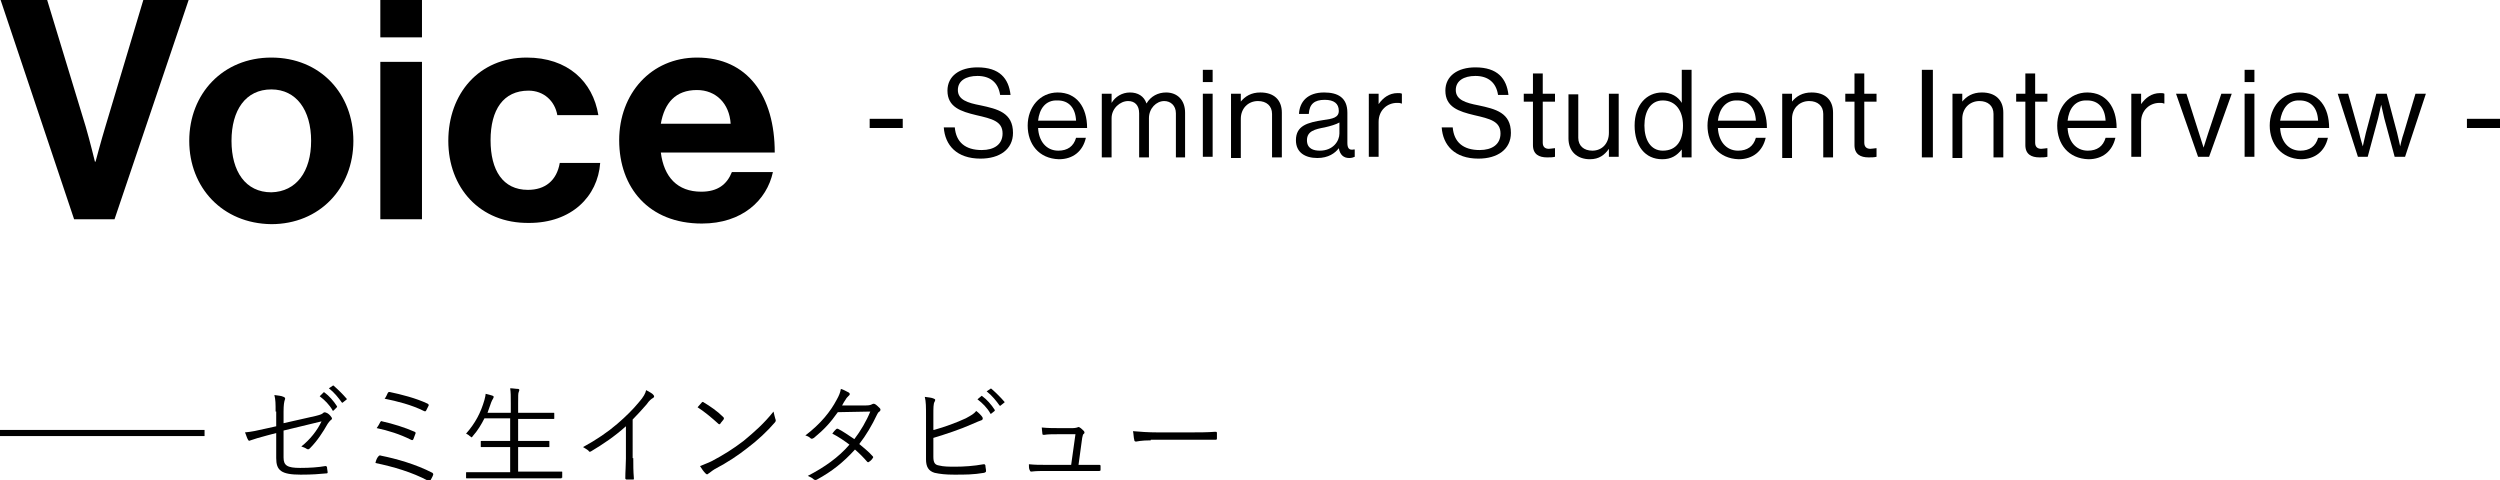
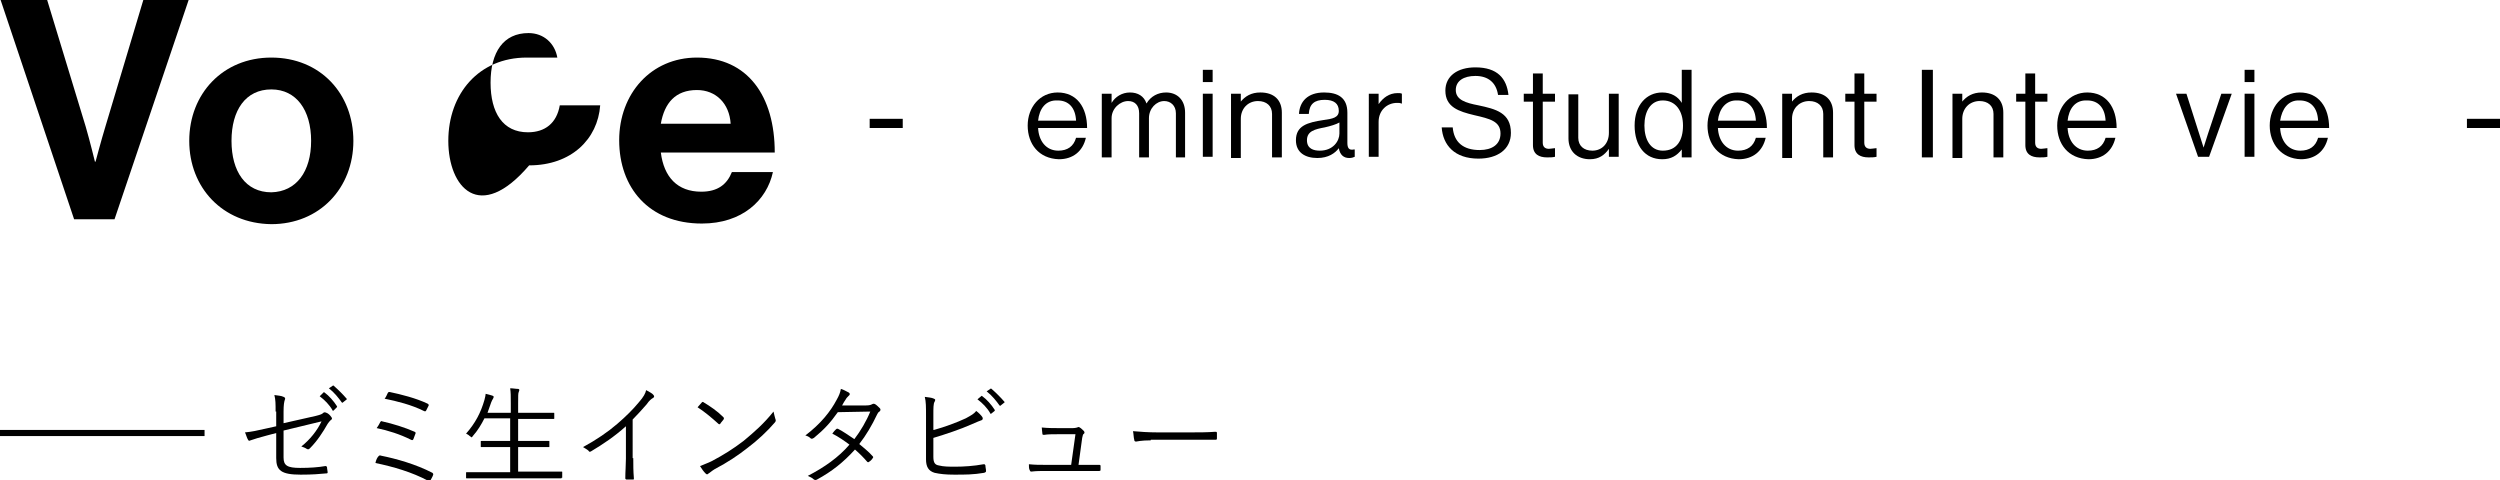
<svg xmlns="http://www.w3.org/2000/svg" version="1.1" id="レイヤー_1" x="0px" y="0px" viewBox="0 0 408.2 78.4" style="enable-background:new 0 0 408.2 78.4;" xml:space="preserve">
  <style type="text/css">
	.st0{fill:none;}
	.st1{fill:none;stroke:#000000;stroke-miterlimit:10;}
</style>
  <g>
    <rect y="35.7" class="st0" width="33.4" height="34.9" />
    <g>
      <g>
        <g>
          <g>
            <path d="M0.1,0h7.6L14,20.7c0.7,2.4,1.5,5.7,1.5,5.7h0.1c0,0,0.9-3.4,1.6-5.7L23.4,0h7.4L18.7,35.8h-6.6L0.1,0z" />
            <path d="M30.9,23c0-7.7,5.5-13.6,13.4-13.6c8,0,13.4,5.9,13.4,13.6c0,7.7-5.5,13.6-13.4,13.6C36.3,36.5,30.9,30.6,30.9,23z        M50.8,23c0-5-2.4-8.4-6.5-8.4c-4.2,0-6.5,3.4-6.5,8.4c0,5,2.3,8.4,6.5,8.4C48.4,31.3,50.8,28,50.8,23z" />
-             <path d="M62.1,0h6.8v6.1h-6.8V0z M62.1,10.1h6.8v25.7h-6.8V10.1z" />
-             <path d="M73.2,23c0-7.7,5-13.6,12.8-13.6c6.7,0,10.8,3.9,11.7,9.4H91c-0.4-2.3-2.2-4-4.7-4c-4.1,0-6.2,3.1-6.2,8.1       c0,4.9,2,8.1,6.1,8.1c2.8,0,4.7-1.5,5.2-4.4h6.6c-0.4,5.5-4.7,9.8-11.6,9.8C78.3,36.5,73.2,30.6,73.2,23z" />
+             <path d="M73.2,23c0-7.7,5-13.6,12.8-13.6H91c-0.4-2.3-2.2-4-4.7-4c-4.1,0-6.2,3.1-6.2,8.1       c0,4.9,2,8.1,6.1,8.1c2.8,0,4.7-1.5,5.2-4.4h6.6c-0.4,5.5-4.7,9.8-11.6,9.8C78.3,36.5,73.2,30.6,73.2,23z" />
            <path d="M101.1,22.9c0-7.6,5.2-13.5,12.7-13.5c8.3,0,12.7,6.3,12.7,15.5h-18.6c0.5,4,2.7,6.4,6.6,6.4c2.7,0,4.2-1.2,5-3.2h6.7       c-1,4.6-5,8.4-11.6,8.4C105.9,36.5,101.1,30.6,101.1,22.9z M107.9,20.2h11.4c-0.2-3.3-2.4-5.5-5.5-5.5       C110.3,14.7,108.5,16.8,107.9,20.2z" />
          </g>
        </g>
      </g>
      <g>
        <g>
          <g>
            <g>
              <path d="M142,19.4h5.4v1.5H142V19.4z" />
-               <path d="M154.1,20.8h1.8c0.2,2.4,1.7,3.7,4.4,3.7c2,0,3.4-0.9,3.4-2.7c0-2-1.7-2.4-4.3-3c-2.5-0.6-4.7-1.3-4.7-4        c0-2.4,2-3.8,4.9-3.8c3.6,0,5.1,1.8,5.4,4.5h-1.7c-0.3-2-1.6-3.1-3.7-3.1c-1.9,0-3.2,0.8-3.2,2.3c0,1.6,1.6,2.1,3.7,2.5        c2.8,0.6,5.3,1.2,5.3,4.5c0,2.7-2.2,4.2-5.3,4.2C156.2,25.9,154.3,23.7,154.1,20.8z" />
              <path d="M167.8,20.5c0-3,2-5.4,4.9-5.4c3.1,0,4.8,2.4,4.8,5.8h-8c0.1,2.1,1.3,3.7,3.3,3.7c1.5,0,2.5-0.7,2.9-2.1h1.6        c-0.5,2.2-2.1,3.5-4.4,3.5C169.6,25.9,167.8,23.5,167.8,20.5z M169.5,19.7h6.2c-0.1-2.1-1.2-3.3-3-3.3        C170.7,16.3,169.7,17.8,169.5,19.7z" />
              <path d="M179.9,15.3h1.6v1.5h0c0.6-1,1.7-1.7,3-1.7c1.3,0,2.3,0.6,2.7,1.8h0c0.7-1.2,1.9-1.8,3.2-1.8c1.8,0,3.1,1.2,3.1,3.3        v7.3H192v-7.2c0-1.3-0.9-2-1.9-2c-1.3,0-2.5,1.2-2.5,2.8v6.4h-1.6v-7.2c0-1.3-0.7-2-1.8-2c-1.3,0-2.7,1.2-2.7,2.8v6.4h-1.6        V15.3z" />
              <path d="M196.4,11.4h1.6v2h-1.6V11.4z M196.4,15.3h1.6v10.3h-1.6V15.3z" />
              <path d="M202.5,16.7L202.5,16.7c0.8-1,1.8-1.6,3.3-1.6c2.2,0,3.5,1.2,3.5,3.3v7.3h-1.6v-7.1c0-1.3-0.9-2.1-2.3-2.1        c-1.6,0-2.8,1.2-2.8,2.9v6.4h-1.6V15.3h1.6V16.7z" />
              <path d="M218.6,24.2L218.6,24.2c-0.6,0.8-1.7,1.6-3.5,1.6c-2,0-3.5-0.9-3.5-2.9c0-2.4,1.9-2.9,4.5-3.3        c1.5-0.2,2.5-0.4,2.5-1.5c0-1.2-0.8-1.8-2.3-1.8c-1.7,0-2.5,0.7-2.6,2.3h-1.6c0.1-2,1.4-3.5,4.1-3.5c2.2,0,3.8,0.8,3.8,3.3        v4.9c0,0.8,0.2,1.3,1.1,1.1h0.1v1.2c-0.2,0.1-0.5,0.2-0.9,0.2C219.4,25.8,218.8,25.3,218.6,24.2z M218.7,21.8v-1.8        c-0.5,0.3-1.5,0.6-2.4,0.8c-1.6,0.3-2.9,0.6-2.9,2.1c0,1.4,1.1,1.7,2.1,1.7C217.7,24.6,218.7,23,218.7,21.8z" />
              <path d="M225.1,17L225.1,17c0.7-1,1.7-1.8,3.1-1.8c0.3,0,0.5,0,0.7,0.1v1.6h-0.1c-0.2-0.1-0.4-0.1-0.7-0.1c-1.6,0-3,1.2-3,3.1        v5.7h-1.6V15.3h1.6V17z" />
              <path d="M235.4,20.8h1.8c0.2,2.4,1.7,3.7,4.4,3.7c2,0,3.4-0.9,3.4-2.7c0-2-1.7-2.4-4.3-3c-2.5-0.6-4.7-1.3-4.7-4        c0-2.4,2-3.8,4.9-3.8c3.6,0,5.1,1.8,5.4,4.5h-1.7c-0.3-2-1.6-3.1-3.7-3.1c-1.9,0-3.2,0.8-3.2,2.3c0,1.6,1.6,2.1,3.7,2.5        c2.8,0.6,5.3,1.2,5.3,4.5c0,2.7-2.2,4.2-5.3,4.2C237.5,25.9,235.6,23.7,235.4,20.8z" />
              <path d="M248.8,15.3h1.5v-3.3h1.6v3.3h2v1.3h-2v6.7c0,0.7,0.4,1,1,1c0.3,0,0.7-0.1,0.9-0.1h0.1v1.4c-0.4,0.1-0.8,0.1-1.3,0.1        c-1.3,0-2.3-0.5-2.3-2v-7.1h-1.5V15.3z" />
              <path d="M262.7,25.7v-1.4h0c-0.7,1-1.6,1.7-3.1,1.7c-2.1,0-3.5-1.3-3.5-3.4v-7.2h1.6v7.1c0,1.3,0.9,2.1,2.3,2.1        c1.6,0,2.7-1.2,2.7-2.9v-6.4h1.6v10.3H262.7z" />
              <path d="M266.9,20.5c0-3.4,2-5.4,4.5-5.4c1.5,0,2.6,0.7,3.2,1.7h0v-5.4h1.6v14.3h-1.6v-1.3h0c-0.8,1-1.7,1.6-3.2,1.6        C268.6,26,266.9,23.8,266.9,20.5z M274.8,20.5c0-2.4-1.2-4.1-3.3-4.1c-2,0-3,1.8-3,4.1c0,2.3,1,4.1,3,4.1        C273.8,24.6,274.8,22.9,274.8,20.5z" />
              <path d="M278.8,20.5c0-3,2-5.4,4.9-5.4c3.1,0,4.8,2.4,4.8,5.8h-8c0.1,2.1,1.3,3.7,3.3,3.7c1.5,0,2.5-0.7,2.9-2.1h1.6        c-0.5,2.2-2.1,3.5-4.4,3.5C280.6,25.9,278.8,23.5,278.8,20.5z M280.5,19.7h6.2c-0.1-2.1-1.2-3.3-3-3.3        C281.8,16.3,280.7,17.8,280.5,19.7z" />
              <path d="M292.5,16.7L292.5,16.7c0.8-1,1.8-1.6,3.3-1.6c2.2,0,3.5,1.2,3.5,3.3v7.3h-1.6v-7.1c0-1.3-0.9-2.1-2.3-2.1        c-1.6,0-2.8,1.2-2.8,2.9v6.4h-1.6V15.3h1.6V16.7z" />
              <path d="M301.3,15.3h1.5v-3.3h1.6v3.3h2v1.3h-2v6.7c0,0.7,0.4,1,1,1c0.3,0,0.7-0.1,0.9-0.1h0.1v1.4c-0.4,0.1-0.8,0.1-1.3,0.1        c-1.3,0-2.3-0.5-2.3-2v-7.1h-1.5V15.3z" />
              <path d="M313.8,11.4h1.8v14.3h-1.8V11.4z" />
              <path d="M320.3,16.7L320.3,16.7c0.8-1,1.8-1.6,3.3-1.6c2.2,0,3.5,1.2,3.5,3.3v7.3h-1.6v-7.1c0-1.3-0.9-2.1-2.3-2.1        c-1.6,0-2.8,1.2-2.8,2.9v6.4h-1.6V15.3h1.6V16.7z" />
              <path d="M329.2,15.3h1.5v-3.3h1.6v3.3h2v1.3h-2v6.7c0,0.7,0.4,1,1,1c0.3,0,0.7-0.1,0.9-0.1h0.1v1.4c-0.4,0.1-0.8,0.1-1.3,0.1        c-1.3,0-2.3-0.5-2.3-2v-7.1h-1.5V15.3z" />
              <path d="M335.9,20.5c0-3,2-5.4,4.9-5.4c3.1,0,4.8,2.4,4.8,5.8h-8c0.1,2.1,1.3,3.7,3.3,3.7c1.5,0,2.5-0.7,2.9-2.1h1.6        c-0.5,2.2-2.1,3.5-4.4,3.5C337.7,25.9,335.9,23.5,335.9,20.5z M337.6,19.7h6.2c-0.1-2.1-1.2-3.3-3-3.3        C338.8,16.3,337.8,17.8,337.6,19.7z" />
-               <path d="M349.6,17L349.6,17c0.7-1,1.7-1.8,3.1-1.8c0.3,0,0.5,0,0.7,0.1v1.6h-0.1c-0.2-0.1-0.4-0.1-0.7-0.1c-1.6,0-3,1.2-3,3.1        v5.7H348V15.3h1.6V17z" />
              <path d="M355.3,15.3h1.7l2.1,6.6c0.3,0.9,0.7,2.2,0.7,2.2h0c0,0,0.4-1.3,0.7-2.2l2.2-6.6h1.7l-3.7,10.3h-1.8L355.3,15.3z" />
              <path d="M366.5,11.4h1.6v2h-1.6V11.4z M366.5,15.3h1.6v10.3h-1.6V15.3z" />
              <path d="M370.6,20.5c0-3,2-5.4,4.9-5.4c3.1,0,4.8,2.4,4.8,5.8h-8c0.1,2.1,1.3,3.7,3.3,3.7c1.5,0,2.5-0.7,2.9-2.1h1.6        c-0.5,2.2-2.1,3.5-4.4,3.5C372.5,25.9,370.6,23.5,370.6,20.5z M372.3,19.7h6.2c-0.1-2.1-1.2-3.3-3-3.3        C373.6,16.3,372.6,17.8,372.3,19.7z" />
-               <path d="M381.7,15.3h1.7l1.8,6.4c0.2,0.9,0.6,2.2,0.6,2.2h0c0,0,0.3-1.4,0.5-2.2l1.7-6.4h1.7l1.7,6.4c0.2,0.8,0.5,2.2,0.5,2.2        h0c0,0,0.3-1.4,0.6-2.2l1.9-6.4h1.7l-3.4,10.3h-1.7l-1.7-6.3c-0.2-0.9-0.5-2.2-0.5-2.2h0c0,0-0.3,1.3-0.5,2.2l-1.7,6.3H385        L381.7,15.3z" />
              <path d="M402.8,19.4h5.4v1.5h-5.4V19.4z" />
            </g>
          </g>
        </g>
      </g>
      <g>
        <g>
          <path d="M45,67.2c0-1.3,0-1.9-0.2-2.7c0.6,0.1,1.1,0.1,1.5,0.3c0.3,0.1,0.3,0.3,0.2,0.5c-0.1,0.3-0.2,0.8-0.2,1.9v1.9l5.3-1.2      c0.8-0.2,1-0.3,1.2-0.5c0.1-0.1,0.3-0.1,0.5,0c0.3,0.1,0.6,0.4,0.8,0.7c0.2,0.2,0.1,0.4-0.1,0.5c-0.2,0.2-0.3,0.3-0.5,0.6      c-0.8,1.4-1.7,2.8-2.9,4c-0.2,0.2-0.3,0.2-0.5,0.1c-0.3-0.2-0.6-0.3-0.9-0.4c1.4-1.1,2.6-2.6,3.3-4.1l-6.2,1.5v4.4      c0,1.3,0.6,1.7,2.7,1.7c1.6,0,3-0.1,4.1-0.3c0.2,0,0.2,0,0.3,0.2c0,0.3,0.1,0.6,0.1,0.8c0,0.2-0.1,0.2-0.3,0.2      c-1,0.1-2.2,0.2-4.1,0.2c-3.2,0-4-0.7-4-2.7v-4.1l-1.5,0.4c-1.2,0.3-2.1,0.6-2.7,0.8c-0.2,0.1-0.3,0.1-0.4-0.1      c-0.2-0.3-0.3-0.8-0.5-1.2c1.1-0.1,2-0.3,3.3-0.6l1.8-0.4V67.2z M52.8,64.1c0.1-0.1,0.1-0.1,0.2,0c0.7,0.5,1.5,1.4,2,2.2      c0.1,0.1,0,0.1,0,0.2L54.5,67c-0.1,0.1-0.2,0.1-0.2,0c-0.5-0.9-1.3-1.7-2.1-2.3L52.8,64.1z M54.3,63c0.1-0.1,0.1-0.1,0.2,0      c0.7,0.6,1.5,1.4,2.1,2.1c0.1,0.1,0,0.1-0.1,0.2L56,65.7c-0.1,0.1-0.1,0.1-0.2,0c-0.5-0.7-1.2-1.6-2.1-2.3L54.3,63z" />
          <path d="M61.8,74.5c0.1-0.1,0.2-0.2,0.4-0.1c2.5,0.5,5.7,1.4,8.4,2.8c0.1,0.1,0.2,0.2,0.1,0.4c-0.1,0.3-0.3,0.6-0.4,0.8      c-0.1,0.2-0.2,0.2-0.4,0.1c-2.6-1.4-5.7-2.3-8.6-2.9C61.4,75.1,61.6,74.7,61.8,74.5z M62.1,68.9c0.1-0.1,0.1-0.2,0.3-0.1      c1.8,0.4,3.7,1,5.3,1.7c0.2,0.1,0.2,0.2,0.1,0.4c-0.1,0.2-0.2,0.6-0.3,0.8c-0.1,0.2-0.2,0.2-0.4,0.1c-1.8-0.9-3.7-1.5-5.6-1.9      C61.8,69.5,62,69.1,62.1,68.9z M63.3,64.2c0.1-0.2,0.2-0.2,0.3-0.2c1.9,0.4,4.3,1,6.2,1.9c0.2,0.1,0.2,0.2,0.2,0.3      c-0.1,0.2-0.3,0.6-0.4,0.8c-0.1,0.2-0.2,0.2-0.4,0.1c-2-1-4.4-1.6-6.4-2C63,64.9,63.2,64.4,63.3,64.2z" />
          <path d="M91.7,78c0,0.1,0,0.1-0.1,0.1c-0.1,0-0.7,0-2.4,0H78.6c-1.7,0-2.3,0-2.4,0c-0.1,0-0.1,0-0.1-0.1v-0.8      c0-0.1,0-0.1,0.1-0.1c0.1,0,0.7,0,2.4,0h4.7V73h-2.2c-1.8,0-2.4,0-2.5,0c-0.1,0-0.1,0-0.1-0.1v-0.8c0-0.1,0-0.1,0.1-0.1      c0.1,0,0.7,0,2.5,0h2.2v-3.7h-4.2c-0.5,1-1.1,2-1.9,2.9c-0.1,0.1-0.1,0.2-0.2,0.2c-0.1,0-0.1-0.1-0.3-0.2      c-0.2-0.2-0.4-0.3-0.6-0.4c1.5-1.7,2.4-3.4,3-5.5c0.1-0.4,0.2-0.8,0.2-1c0.4,0.1,0.8,0.2,1.1,0.3c0.2,0.1,0.2,0.1,0.2,0.2      c0,0.1,0,0.1-0.1,0.3s-0.2,0.3-0.3,0.6c-0.2,0.6-0.4,1.1-0.6,1.7h3.8v-1.5c0-1.3,0-1.8-0.1-2.5c0.5,0,0.9,0.1,1.3,0.1      c0.1,0,0.2,0.1,0.2,0.2c0,0.1-0.1,0.2-0.1,0.3c-0.1,0.2-0.1,0.6-0.1,1.9v1.5h3.3c1.8,0,2.4,0,2.5,0c0.1,0,0.1,0,0.1,0.1v0.8      c0,0.1,0,0.1-0.1,0.1c-0.1,0-0.7,0-2.5,0h-3.3V72h2.5c1.8,0,2.4,0,2.5,0c0.1,0,0.1,0,0.1,0.1v0.8c0,0.1,0,0.1-0.1,0.1      c-0.1,0-0.7,0-2.5,0h-2.5V77h4.7c1.7,0,2.3,0,2.4,0c0.1,0,0.1,0,0.1,0.1V78z" />
          <path d="M103.4,74.8c0,1.1,0,2.1,0.1,3.3c0,0.2,0,0.2-0.2,0.2c-0.3,0-0.7,0-1,0c-0.1,0-0.2-0.1-0.2-0.2c0-1.1,0.1-2.2,0.1-3.2      v-5.3c-1.9,1.7-3.7,2.9-5.7,4.1c-0.2,0.1-0.3,0.1-0.4-0.1c-0.2-0.2-0.6-0.4-0.9-0.6c2.2-1.2,4.1-2.5,5.6-3.8      c1.4-1.2,2.6-2.4,3.5-3.5c0.8-0.9,1.1-1.5,1.2-2c0.5,0.3,1,0.5,1.2,0.8c0.2,0.2,0.1,0.4-0.1,0.5s-0.6,0.4-1,1      c-0.8,0.9-1.4,1.6-2.3,2.5V74.8z" />
          <path d="M114.6,65.7c0.1-0.1,0.2-0.1,0.3,0c1,0.6,2.2,1.4,3.2,2.4c0.1,0.1,0.1,0.2,0.1,0.3c-0.1,0.2-0.5,0.6-0.6,0.8      c-0.1,0.1-0.2,0.1-0.3,0c-1.1-1-2.3-2-3.4-2.7C114.1,66.3,114.4,65.9,114.6,65.7z M116.2,75.3c1.9-1,3.5-2,5.2-3.3      c1.8-1.5,3.3-2.8,4.9-4.8c0.1,0.5,0.2,0.8,0.3,1.2c0.1,0.2,0.1,0.4-0.1,0.6c-1.2,1.4-2.8,2.9-4.4,4.1c-1.5,1.2-3.3,2.4-5.4,3.5      c-0.5,0.3-0.8,0.6-1,0.7c-0.2,0.2-0.3,0.2-0.5,0c-0.3-0.3-0.6-0.7-0.9-1.2C115,75.8,115.6,75.6,116.2,75.3z" />
          <path d="M141.4,66.2c0.6,0,0.8-0.1,1-0.2c0.2-0.1,0.3-0.1,0.5,0c0.2,0.1,0.6,0.5,0.8,0.7c0.1,0.2,0.1,0.3-0.1,0.5      c-0.2,0.1-0.3,0.3-0.4,0.5c-0.8,1.7-1.8,3.4-2.9,4.8c0.7,0.6,1.5,1.2,2.2,2c0.1,0.1,0.1,0.2,0,0.3c-0.1,0.2-0.4,0.5-0.6,0.6      c-0.1,0.1-0.2,0.1-0.3,0c-0.6-0.7-1.3-1.4-2-2c-1.9,2.1-3.8,3.6-6.2,4.9c-0.2,0.1-0.3,0.1-0.5,0c-0.3-0.3-0.6-0.4-1-0.6      c2.7-1.4,5-3,6.8-5.1c-0.8-0.6-1.8-1.3-2.8-1.8c0.2-0.3,0.4-0.5,0.6-0.7c0.1-0.1,0.1-0.1,0.3-0.1c0.8,0.4,1.8,1.1,2.7,1.7      c1-1.3,2-3,2.6-4.5l-5.3,0.1c-1.2,1.7-2.2,2.8-3.9,4.2c-0.2,0.1-0.3,0.2-0.5,0.1c-0.2-0.2-0.5-0.4-0.9-0.5      c2.5-1.9,4.1-3.9,5.1-5.8c0.4-0.7,0.6-1.2,0.7-1.8c0.4,0.1,0.9,0.4,1.3,0.6c0.2,0.1,0.2,0.4,0,0.5c-0.2,0.2-0.4,0.4-0.5,0.6      c-0.2,0.3-0.4,0.6-0.6,1L141.4,66.2z" />
          <path d="M152.5,70.2c1.8-0.5,3.7-1.2,5.2-1.9c0.9-0.5,1.3-0.7,1.7-1.2c0.4,0.3,0.8,0.7,1,1c0.1,0.2,0.1,0.4-0.1,0.5      c-0.3,0.1-0.8,0.3-1.7,0.7c-1.8,0.8-4.2,1.6-6.2,2.2v3.1c0,1,0.3,1.3,0.9,1.4c0.8,0.2,1.6,0.2,2.7,0.2c1.3,0,3-0.1,4.6-0.4      c0.2,0,0.2,0,0.3,0.2c0,0.3,0.1,0.6,0.1,0.9c0,0.2-0.1,0.2-0.3,0.3c-1.8,0.3-3,0.3-4.9,0.3c-1.4,0-2.3-0.1-3.2-0.3      c-1-0.3-1.4-1-1.4-2.2V68c0-1.6,0-2.4-0.2-3.2c0.6,0.1,1.1,0.1,1.5,0.3c0.3,0.1,0.2,0.3,0.1,0.5c-0.2,0.3-0.2,1-0.2,2.2V70.2z       M160.2,64.7c0.1-0.1,0.1-0.1,0.2,0c0.7,0.5,1.5,1.4,2,2.2c0.1,0.1,0,0.1,0,0.2l-0.5,0.4c-0.1,0.1-0.2,0.1-0.2,0      c-0.5-0.9-1.3-1.7-2.1-2.3L160.2,64.7z M161.7,63.5c0.1-0.1,0.1-0.1,0.2,0c0.7,0.6,1.5,1.4,2.1,2.1c0.1,0.1,0,0.1-0.1,0.2      l-0.5,0.4c-0.1,0.1-0.1,0.1-0.2,0c-0.5-0.7-1.2-1.6-2.1-2.3L161.7,63.5z" />
          <path d="M177.1,75.9c0.8,0,1.5,0,2.3,0c0.2,0,0.3,0,0.3,0.2v0.6c0,0.2-0.1,0.2-0.3,0.2c-0.8,0-1.6,0-2.4,0h-6.3      c-0.7,0-1.5,0-2.3,0.1c-0.2,0-0.2-0.1-0.3-0.3c-0.1-0.2-0.1-0.6-0.1-0.9c1,0.1,1.7,0.1,2.6,0.1h4.3l0.7-5h-3      c-0.7,0-1.5,0-2.1,0.1c-0.2,0-0.3,0-0.3-0.2c0-0.2-0.1-0.7-0.1-1c1,0.1,1.8,0.1,2.5,0.1h2.6c0.4,0,0.6-0.1,0.7-0.1      c0.1-0.1,0.3-0.1,0.4,0c0.2,0.1,0.5,0.4,0.7,0.6c0.1,0.2,0.1,0.3,0,0.4c-0.2,0.1-0.2,0.3-0.3,0.7l-0.6,4.4H177.1z" />
          <path d="M187.9,71.9c-1.6,0-2.3,0.2-2.4,0.2c-0.2,0-0.3-0.1-0.3-0.3c-0.1-0.3-0.1-0.9-0.2-1.4c1.1,0.1,2.5,0.2,4,0.2h5.5      c1.2,0,2.6,0,3.9-0.1c0.2,0,0.3,0,0.3,0.2c0,0.3,0,0.6,0,0.9c0,0.2-0.1,0.2-0.3,0.2c-1.4,0-2.7,0-3.9,0H187.9z" />
        </g>
      </g>
      <line class="st1" x1="33.4" y1="70.7" x2="0" y2="70.7" />
    </g>
  </g>
</svg>